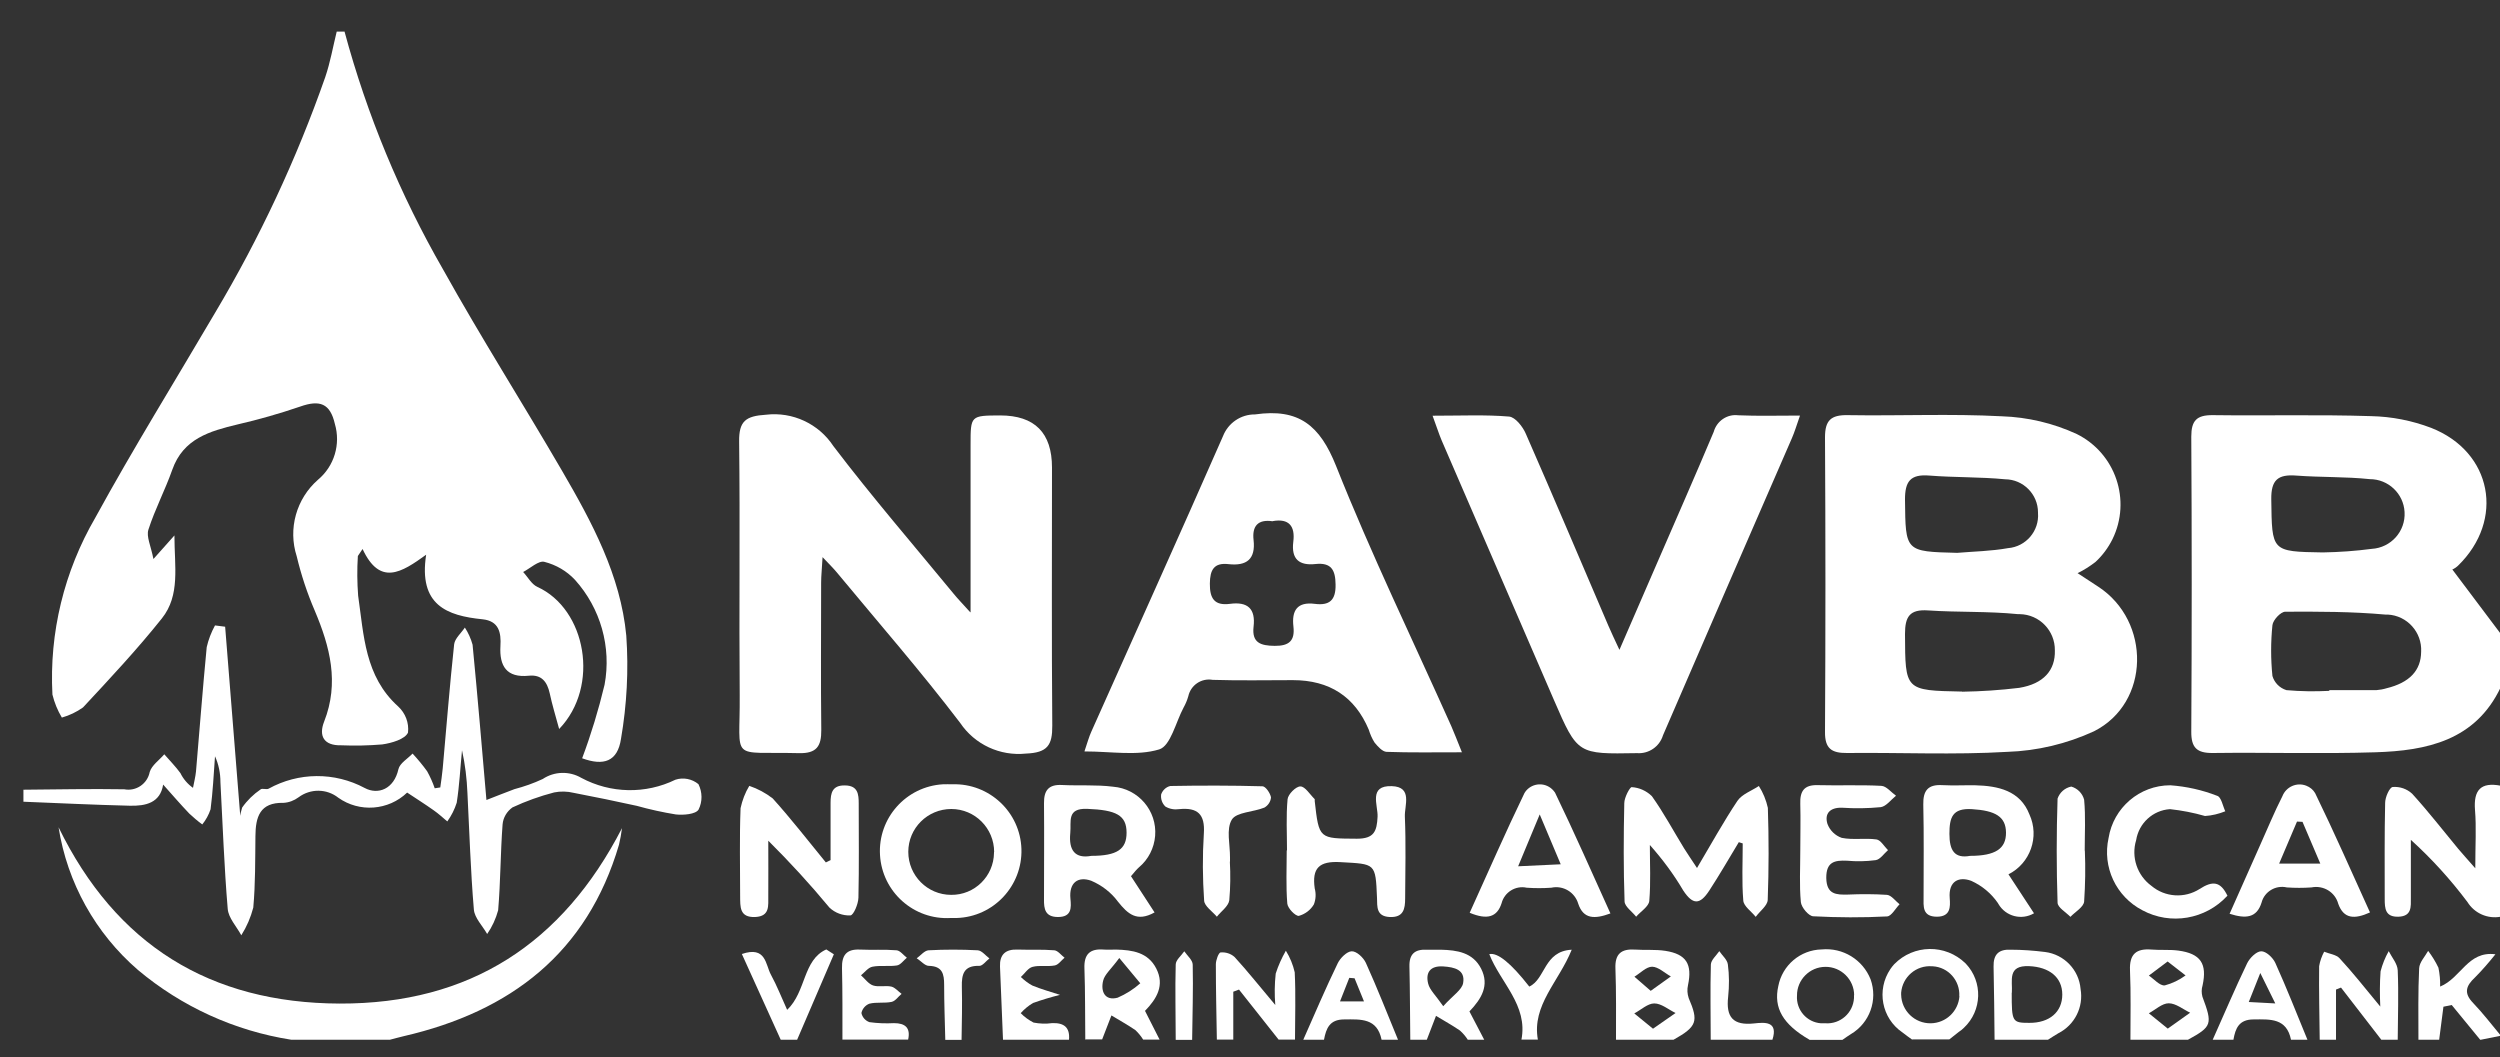
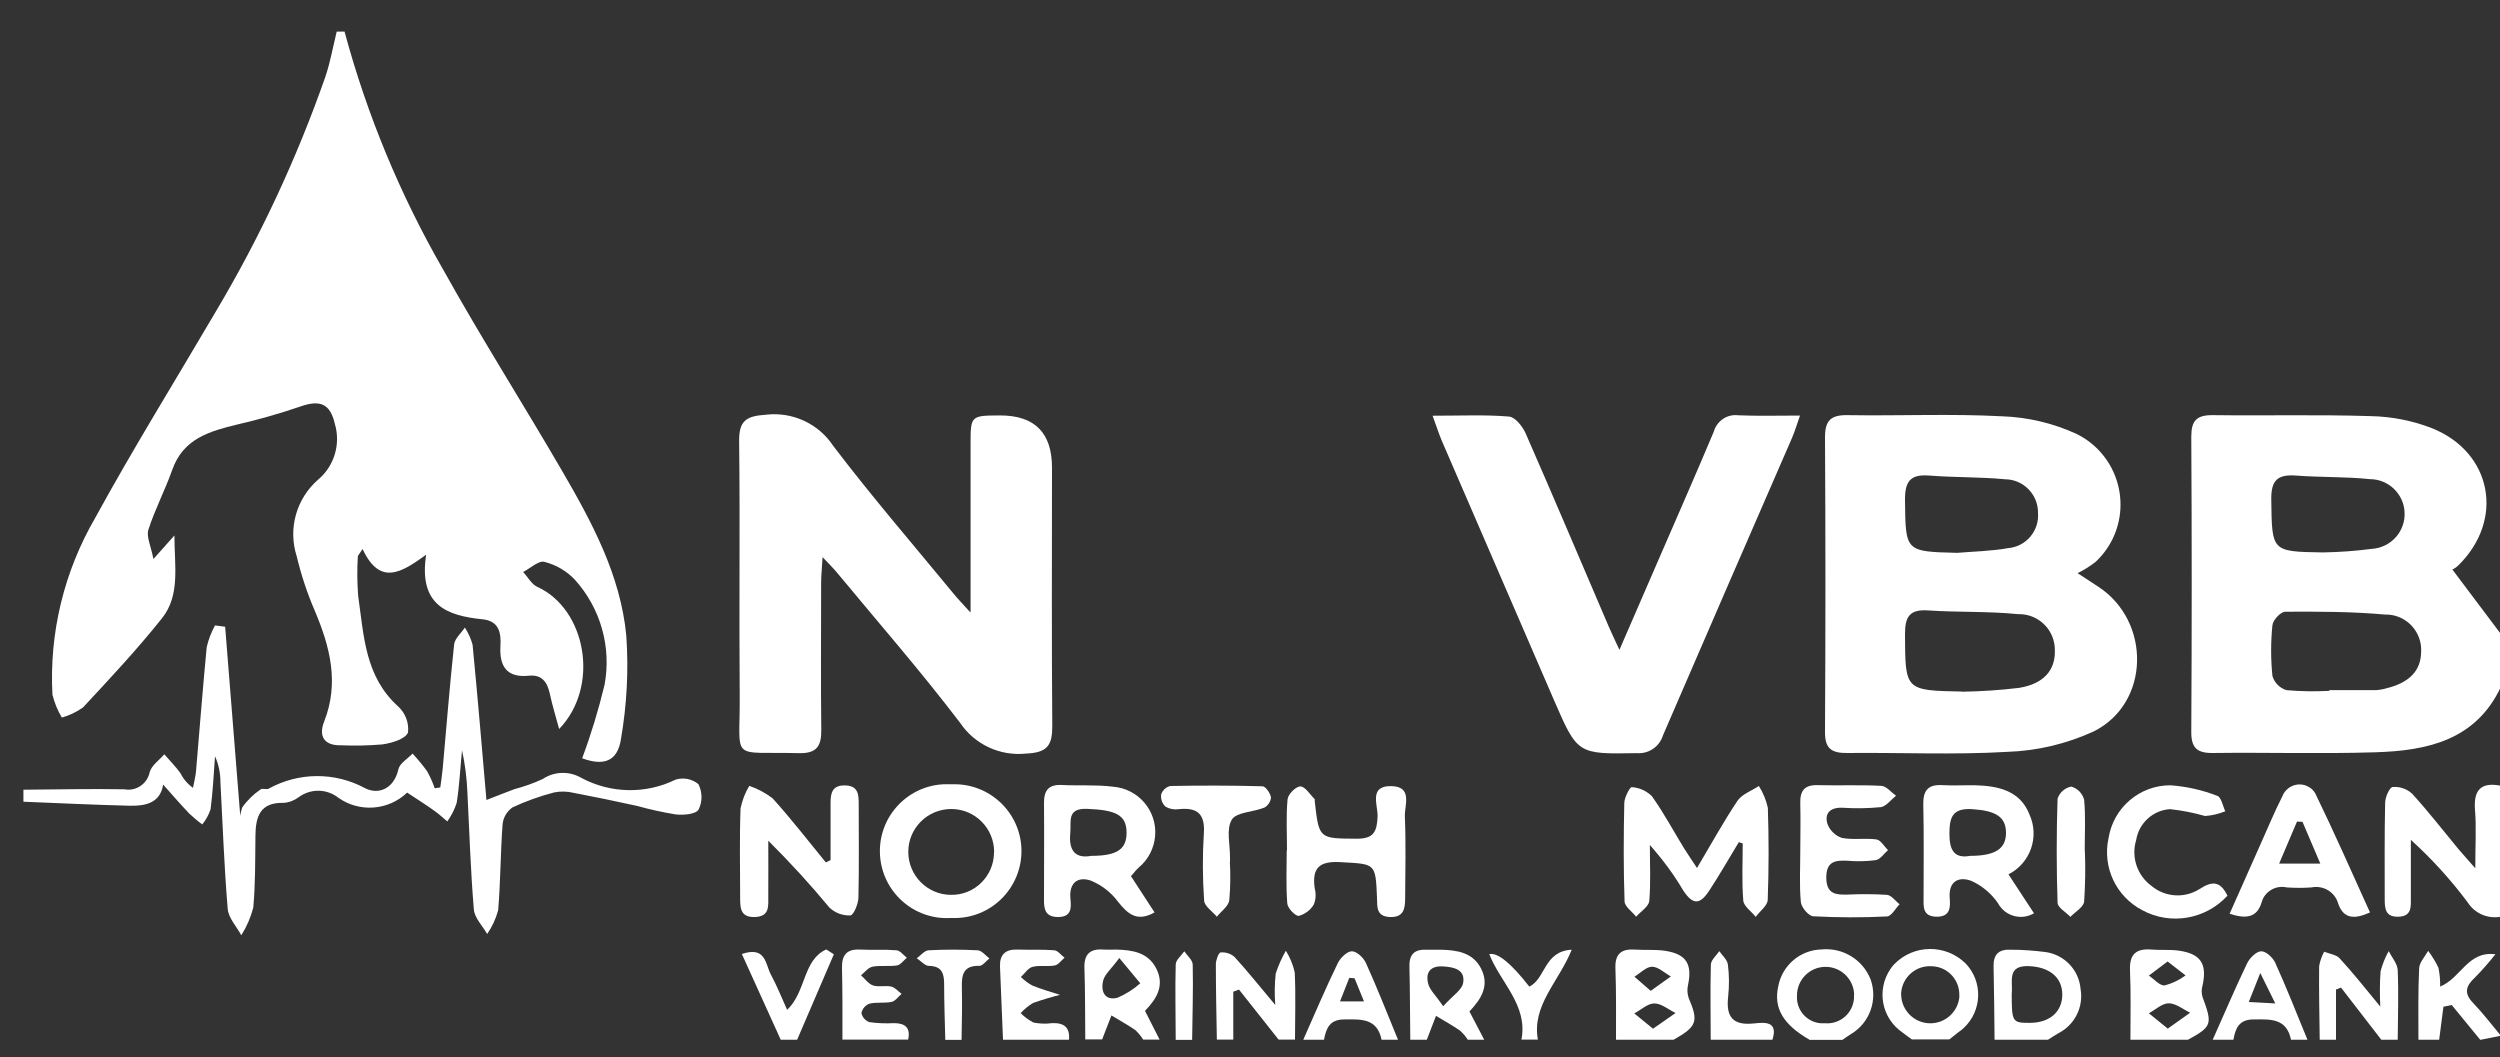
<svg xmlns="http://www.w3.org/2000/svg" id="Layer_1" viewBox="0 0 175 74">
  <rect x="0" y="0" width="175" height="74" fill="#333333" stroke="none" />
  <defs>
    <style>
      .cls-1 {
        fill: none;
      }

      .cls-2 {
        fill: #fff;
      }

      .cls-3 {
        clip-path: url(#clippath);
      }
    </style>
    <clipPath id="clippath">
      <rect class="cls-1" x="1.65" y="2.22" width="173.4" height="70.56" />
    </clipPath>
  </defs>
  <g id="Group_8165">
    <g class="cls-3">
      <g id="Group_8165-2">
        <path id="Path_10758" class="cls-2" d="M24.12,2.22c1.57,5.82,3.89,11.42,6.9,16.65,2.65,4.76,5.58,9.37,8.32,14.08,2.1,3.61,4.1,7.32,4.5,11.54.17,2.42.04,4.84-.37,7.23-.24,1.6-1.22,1.91-2.72,1.36.63-1.68,1.15-3.4,1.57-5.15.49-2.64-.28-5.35-2.07-7.34-.58-.62-1.32-1.05-2.14-1.26-.4-.11-.99.45-1.49.71.33.35.58.85.99,1.04,3.42,1.55,4.41,6.96,1.53,9.95-.25-.92-.49-1.7-.66-2.5-.18-.81-.57-1.32-1.46-1.23-1.56.16-2.07-.68-1.99-2.07.06-.96-.11-1.76-1.25-1.88-2.5-.25-4.49-.99-3.95-4.52-1.73,1.25-3.23,2.21-4.45-.4l-.33.49c-.06.93-.05,1.86.02,2.78.4,2.76.46,5.64,2.8,7.75.51.47.77,1.15.69,1.83-.2.46-1.15.74-1.81.83-.96.08-1.91.1-2.87.06-1.23.03-1.58-.67-1.19-1.66,1.07-2.72.41-5.24-.66-7.77-.53-1.23-.95-2.5-1.26-3.8-.62-1.92-.03-4.03,1.49-5.36,1.14-.95,1.6-2.49,1.18-3.91-.33-1.43-1.05-1.7-2.43-1.21-1.44.49-2.9.91-4.38,1.25-1.95.47-3.8.99-4.57,3.17-.5,1.42-1.21,2.76-1.67,4.19-.16.49.17,1.13.35,2.06l1.47-1.65c0,2.18.42,4.18-.88,5.81-1.73,2.17-3.63,4.2-5.52,6.23-.45.32-.95.56-1.48.71-.3-.5-.52-1.04-.66-1.61-.23-4.33.82-8.63,3-12.38,2.66-4.86,5.59-9.58,8.4-14.37,3.11-5.22,5.69-10.74,7.7-16.48.35-1.03.54-2.12.8-3.18h.57Z" />
        <path id="Path_10759" class="cls-2" d="M175.05,48.11c-1.77,3.73-5.18,4.44-8.78,4.55-3.79.12-7.58,0-11.38.05-1.12.01-1.51-.38-1.5-1.5.04-6.88.04-13.77,0-20.65,0-1.11.37-1.51,1.5-1.5,3.7.05,7.39-.05,11.09.07,1.44.03,2.86.31,4.2.82,4.28,1.68,5.17,6.45,1.88,9.65-.2.2-.49.31-.4.26l3.4,4.52v3.73ZM163.05,48.34v-.03c1.1,0,2.2,0,3.3,0,.24-.02.47-.06.7-.13,1.61-.39,2.42-1.24,2.43-2.56.07-1.36-.98-2.53-2.34-2.6-.06,0-.11,0-.17,0-2.32-.21-4.67-.21-7-.2-.32,0-.86.58-.9.94-.12,1.18-.12,2.38,0,3.56.14.47.5.84.98.99,1,.09,2,.1,3,.05M162.6,38.67c1.15-.02,2.29-.1,3.42-.25,1.35-.08,2.38-1.23,2.3-2.58-.07-1.29-1.14-2.3-2.43-2.3-1.71-.18-3.44-.12-5.15-.25-1.29-.1-1.77.31-1.75,1.67.05,3.65-.01,3.65,3.6,3.71" />
        <path id="Path_10760" class="cls-2" d="M1.65,55.28c2.35-.02,4.7-.07,7.05-.03.83.16,1.62-.39,1.78-1.21,0,0,0,0,0,0,.14-.47.67-.83,1.02-1.24.38.44.79.85,1.13,1.32.2.41.51.77.88,1.03.07-.38.17-.76.21-1.15.25-2.9.47-5.8.75-8.7.12-.53.32-1.04.58-1.52l.71.09,1.13,14.15h-.1c-.05-.49,0-1,.16-1.49.35-.5.79-.93,1.29-1.27.12-.1.4.03.56-.05,2.09-1.16,4.62-1.18,6.73-.05.93.5,2.05.08,2.36-1.32.1-.42.65-.73.99-1.09.36.39.71.81,1.02,1.24.21.38.39.78.53,1.19l.39-.06c.06-.44.13-.88.17-1.33.26-2.9.49-5.8.8-8.69.05-.41.49-.78.75-1.17.24.37.42.77.54,1.2.36,3.7.67,7.42.97,10.87.57-.22,1.26-.5,1.96-.76.68-.18,1.34-.41,1.98-.71.81-.54,1.86-.57,2.7-.08,2.05,1.1,4.5,1.15,6.59.13.55-.18,1.16-.06,1.61.31.28.56.29,1.22.01,1.78-.2.33-1.06.4-1.6.34-.92-.15-1.83-.35-2.72-.6-1.47-.32-2.94-.63-4.42-.91-.45-.11-.92-.12-1.37-.03-1,.26-1.98.61-2.92,1.05-.39.28-.65.71-.69,1.19-.15,2-.14,4.01-.31,6.01-.16.59-.42,1.16-.77,1.66-.32-.57-.88-1.12-.93-1.71-.23-2.71-.31-5.43-.45-8.15-.04-1.01-.16-2.01-.38-3-.12,1.22-.18,2.45-.37,3.67-.15.47-.37.91-.66,1.31-.31-.26-.61-.54-.94-.77-.62-.44-1.27-.85-1.87-1.25-1.31,1.26-3.34,1.41-4.82.36-.81-.64-1.95-.65-2.78-.03-.31.23-.68.37-1.06.39-1.66-.04-1.95,1-1.96,2.32-.02,1.67,0,3.35-.15,5.01-.18.69-.46,1.34-.84,1.94-.33-.62-.9-1.21-.95-1.85-.25-2.95-.35-5.91-.51-8.86,0-.63-.12-1.25-.38-1.82-.09,1.24-.15,2.48-.31,3.71-.13.39-.33.75-.58,1.06-.32-.23-.62-.49-.91-.76-.61-.64-1.19-1.31-1.83-2.03-.2,1.28-1.22,1.51-2.34,1.48-2.48-.06-4.96-.18-7.44-.28v-.86Z" />
-         <path id="Path_10761" class="cls-2" d="M20.38,72.78c-3.95-.62-7.66-2.31-10.72-4.88-2.98-2.57-4.95-6.11-5.56-9.99,4.01,8.22,10.6,12.31,19.68,12.34,9.12.03,15.6-4.21,19.76-12.28-.05.39-.12.78-.21,1.16-2.23,7.57-7.58,11.67-15.06,13.4-.32.07-.64.17-.97.25h-6.91Z" />
+         <path id="Path_10761" class="cls-2" d="M20.38,72.78h-6.91Z" />
        <path id="Path_10762" class="cls-2" d="M175.05,64.17c-.92.17-1.84-.24-2.33-1.03-1.18-1.57-2.5-3.03-3.96-4.35,0,1.35,0,2.7,0,4.05,0,.62.08,1.3-.87,1.33-.92.03-.96-.57-.96-1.24,0-2.24-.02-4.49.03-6.73,0-.4.31-1.09.53-1.11.5-.04.99.13,1.36.47,1.13,1.24,2.15,2.56,3.22,3.85.29.35.6.68,1.2,1.37,0-1.65.08-2.87-.02-4.08-.11-1.39.4-1.97,1.8-1.7v9.18Z" />
        <path id="Path_10763" class="cls-2" d="M113.12,72.78c0-1.66.02-3.33-.04-4.99-.04-1.01.4-1.38,1.36-1.32.71.05,1.44-.02,2.14.09,1.47.23,1.89.94,1.58,2.4-.07.3-.05.61.05.91.7,1.63.58,1.99-1.06,2.91h-4.03ZM115.71,72.01l1.58-1.1c-.5-.24-.99-.67-1.49-.67-.46,0-.93.45-1.4.7.38.31.75.61,1.31,1.07M115.55,69.36l1.41-1.01c-.44-.24-.87-.67-1.31-.68-.41,0-.83.45-1.24.7l1.14.99" />
        <path id="Path_10764" class="cls-2" d="M149.13,72.78c0-1.62.04-3.24-.03-4.85-.05-1.15.44-1.55,1.52-1.46.62.05,1.25-.01,1.86.07,1.57.21,2.03.92,1.7,2.44-.08.26-.08.53-.01.79.72,1.93.67,2.09-1.01,3.01h-4.03ZM151.75,72c.62-.44,1.09-.77,1.56-1.11-.5-.24-1-.66-1.5-.66-.46,0-.93.45-1.39.7.38.31.76.61,1.32,1.07M151.74,67.3l-1.32.99c.37.25.76.72,1.11.69.53-.14,1.02-.38,1.46-.7l-1.26-.98" />
        <path id="Path_10765" class="cls-2" d="M85.18,72.78c-.03-1.76-.07-3.52-.07-5.28,0-.29.19-.81.33-.83.36-.03.71.08.98.32.9.98,1.72,2.02,2.85,3.36-.06-.73-.05-1.47.03-2.2.18-.56.42-1.09.71-1.6.29.47.5.98.62,1.51.08,1.57.02,3.14.02,4.71h-1.15l-2.77-3.5-.4.15v3.35h-1.15Z" />
        <path id="Path_10766" class="cls-2" d="M139.62,72.78c-.02-1.71-.03-3.42-.07-5.12-.02-.86.37-1.22,1.2-1.18.81,0,1.61.06,2.41.16,1.33.17,2.37,1.25,2.48,2.59.22,1.26-.41,2.52-1.56,3.1-.24.14-.48.3-.72.45h-3.74ZM140.82,69.49c0,2.04.03,2.11,1.23,2.11,1.41.01,2.31-.76,2.31-1.98s-.92-1.93-2.32-1.99c-1.55-.07-1.15,1.02-1.21,1.86" />
        <path id="Path_10767" class="cls-2" d="M162.38,72.78c-.02-1.72-.06-3.43-.04-5.15.06-.35.18-.69.35-1.01.37.15.84.2,1.08.46.9.97,1.72,2.01,2.85,3.38-.04-.82-.04-1.65.02-2.47.13-.49.32-.97.57-1.41.22.44.61.88.63,1.34.07,1.62.01,3.24,0,4.86h-1.15l-2.82-3.65-.35.14v3.51h-1.15Z" />
        <path id="Path_10768" class="cls-2" d="M126.66,72.78c-1.86-1.08-2.52-2.22-2.18-3.75.28-1.47,1.55-2.54,3.04-2.57,1.48-.14,2.87.71,3.42,2.09.52,1.45-.06,3.06-1.38,3.84-.2.13-.4.26-.59.4h-2.3ZM129.79,69.67c0-1.1-.91-2-2.01-1.99-1.1,0-2,.91-1.99,2.01-.07,1,.68,1.87,1.68,1.94.1,0,.21,0,.31,0,1.04.07,1.94-.72,2-1.77,0-.06,0-.13,0-.19" />
        <path id="Path_10769" class="cls-2" d="M98.72,72.78c-.02-1.71-.02-3.42-.06-5.13-.02-.87.38-1.21,1.21-1.17.33.01.67,0,1,0,1.13.03,2.23.19,2.81,1.33.59,1.17.03,2.1-.82,2.99.35.67.7,1.33,1.04,1.99h-1.15c-.15-.24-.34-.46-.55-.65-.54-.37-1.12-.69-1.68-1.03l-.65,1.69h-1.15ZM101.02,70.44c.69-.77,1.32-1.15,1.4-1.63.16-.93-.61-1.11-1.39-1.16-.92-.06-1.25.43-1.06,1.2.11.45.53.82,1.06,1.59" />
        <path id="Path_10770" class="cls-2" d="M133.86,72.78c-.23-.17-.47-.33-.69-.51-1.46-.99-1.83-2.98-.84-4.44.08-.12.17-.23.26-.33,1.36-1.4,3.59-1.43,4.99-.07.01.01.02.02.03.03,1.2,1.27,1.14,3.28-.13,4.48-.11.11-.23.21-.36.29-.22.18-.45.36-.67.53h-2.59ZM137.15,69.73c.06-1.09-.77-2.03-1.86-2.09-.01,0-.03,0-.04,0-1.11-.09-2.08.74-2.17,1.85,0,.04,0,.08,0,.13.02,1.13.95,2.03,2.08,2.01,1.06-.02,1.92-.84,2-1.89" />
        <path id="Path_10771" class="cls-2" d="M75.97,72.78c-.02-1.66,0-3.32-.06-4.99-.04-1,.39-1.4,1.36-1.32.29.02.57,0,.86,0,1.14.03,2.23.19,2.81,1.33.59,1.16.05,2.1-.79,2.96.35.68.68,1.35,1.02,2.01h-1.15c-.15-.24-.33-.46-.54-.66-.54-.37-1.12-.69-1.68-1.03-.22.56-.44,1.12-.65,1.68h-1.15ZM78.35,67.06c-.58.79-1.03,1.15-1.13,1.59-.18.72.1,1.43,1.01,1.19.58-.25,1.12-.59,1.59-1.01l-1.47-1.77" />
        <path id="Path_10772" class="cls-2" d="M70.21,72.78c-.07-1.71-.14-3.41-.21-5.12-.03-.83.37-1.22,1.22-1.19s1.72-.02,2.58.05c.25.02.48.34.72.52-.23.19-.43.49-.68.54-.51.1-1.07-.03-1.56.1-.32.08-.55.47-.82.71.24.23.51.44.81.6.63.26,1.29.44,1.93.65-.64.16-1.27.35-1.89.57-.32.19-.61.43-.86.71.26.27.57.49.9.66.42.08.86.1,1.28.04.83-.04,1.28.28,1.2,1.16h-4.6Z" />
        <path id="Path_10773" class="cls-2" d="M169.29,72.78c0-1.67-.03-3.34.05-5,.02-.42.41-.82.63-1.22.28.37.52.76.72,1.18.09.43.13.88.12,1.32,1.47-.6,1.93-2.51,3.87-2.26-.45.56-.92,1.11-1.43,1.62-.63.59-.81,1.09-.13,1.79.69.72,1.3,1.52,1.94,2.29l-1.44.29-2-2.44-.58.12c-.1.77-.2,1.54-.3,2.32h-1.44Z" />
        <path id="Path_10774" class="cls-2" d="M58.97,72.78c0-1.67.01-3.34-.03-5.01-.02-.9.31-1.34,1.24-1.3.86.04,1.73-.02,2.58.05.25.02.48.34.72.52-.23.19-.44.5-.69.54-.56.09-1.16-.02-1.72.09-.3.06-.54.39-.8.6.28.25.52.6.84.71.39.13.87-.01,1.28.08.26.06.48.33.72.51-.23.19-.43.5-.69.56-.51.11-1.06,0-1.57.13-.28.11-.49.36-.55.65.06.3.28.54.56.64.57.08,1.14.1,1.72.07.79,0,1.17.33.99,1.15h-4.61Z" />
        <path id="Path_10775" class="cls-2" d="M91.23,72.78c.79-1.79,1.56-3.59,2.41-5.35.18-.37.64-.83.98-.84s.82.44.99.81c.8,1.77,1.51,3.58,2.25,5.38h-1.15c-.31-1.52-1.45-1.43-2.62-1.42-1.02,0-1.26.63-1.41,1.42h-1.44ZM94.82,68.48l-.37-.03c-.19.49-.39.98-.65,1.65h1.68c-.26-.64-.46-1.13-.66-1.62" />
        <path id="Path_10776" class="cls-2" d="M154.89,72.78c.8-1.79,1.56-3.58,2.41-5.35.18-.37.64-.83.98-.84s.82.44.99.81c.8,1.77,1.51,3.58,2.25,5.38h-1.15c-.31-1.52-1.45-1.43-2.62-1.42-1.02,0-1.27.62-1.41,1.42h-1.44ZM157.41,70.14l1.86.1-1.05-2.13-.81,2.04" />
        <path id="Path_10777" class="cls-2" d="M54.65,72.78l-2.72-6c1.7-.58,1.65.74,2.03,1.44.42.77.74,1.59,1.14,2.47,1.34-1.27,1.09-3.49,2.74-4.23l.53.34-2.57,5.98h-1.15Z" />
        <path id="Path_10778" class="cls-2" d="M106.5,72.78c.47-2.42-1.47-3.99-2.25-5.99q.87-.2,2.8,2.27c1.14-.52,1.01-2.48,2.97-2.58-.9,2.24-2.8,3.88-2.37,6.29h-1.15Z" />
        <path id="Path_10779" class="cls-2" d="M66.17,72.78c-.03-1.28-.08-2.57-.08-3.85,0-.75-.12-1.3-1.07-1.32-.28,0-.56-.35-.85-.53.28-.2.54-.54.83-.56,1.14-.06,2.29-.06,3.44,0,.29.02.55.37.82.57-.24.18-.48.53-.71.52-1.09-.03-1.24.59-1.22,1.47.03,1.24,0,2.47-.02,3.71h-1.15Z" />
        <path id="Path_10780" class="cls-2" d="M119.75,72.78c0-1.75-.04-3.51.01-5.26.01-.32.38-.63.59-.94.21.31.56.6.6.93.1.75.1,1.51.02,2.27-.16,1.42.34,2.02,1.82,1.86.73-.08,1.7-.17,1.28,1.14h-4.32Z" />
        <path id="Path_10781" class="cls-2" d="M82.3,72.78c0-1.75-.05-3.51,0-5.26,0-.32.39-.62.6-.93.21.31.59.62.59.94.04,1.75-.02,3.51-.04,5.26h-1.15Z" />
        <path id="Path_10782" class="cls-2" d="M145.43,40.12l1.45.95c3.7,2.42,3.64,8.13-.3,10.12-1.91.88-3.97,1.37-6.07,1.44-3.73.22-7.48.04-11.22.08-1.08.01-1.55-.31-1.54-1.47.04-6.88.04-13.75,0-20.63,0-1.19.42-1.57,1.59-1.55,3.6.06,7.2-.11,10.79.08,1.81.06,3.59.48,5.24,1.24,2.72,1.35,3.84,4.64,2.5,7.37-.3.6-.7,1.14-1.19,1.59-.39.3-.81.57-1.25.78M137.35,48.42c1.33-.02,2.67-.11,3.99-.27,1.72-.28,2.54-1.24,2.5-2.62.02-1.38-1.08-2.52-2.46-2.54-.04,0-.08,0-.12,0-2.09-.21-4.2-.12-6.29-.26-1.29-.09-1.62.43-1.62,1.65.02,3.95-.02,3.95,3.99,4.03M137,38.7c1.19-.1,2.39-.12,3.56-.33,1.26-.1,2.2-1.21,2.1-2.47,0,0,0-.02,0-.03,0-1.27-1.03-2.31-2.3-2.32-1.76-.17-3.54-.12-5.3-.26-1.34-.11-1.72.41-1.71,1.71.04,3.61,0,3.61,3.65,3.7" />
        <path id="Path_10783" class="cls-2" d="M67.94,42.85v-11.72c0-2.04,0-2.04,2.07-2.05q3.63,0,3.63,3.65c0,6.02-.03,12.04.02,18.06.01,1.37-.33,1.9-1.84,1.96-1.81.19-3.59-.63-4.61-2.15-2.75-3.61-5.74-7.04-8.64-10.54-.23-.28-.5-.54-.99-1.06-.04.79-.1,1.28-.1,1.78,0,3.44-.03,6.88.01,10.32.01,1.13-.32,1.65-1.56,1.62-4.93-.12-4.11.66-4.15-4.03-.05-5.92.03-11.85-.04-17.77-.02-1.44.45-1.8,1.88-1.89,1.86-.22,3.69.63,4.72,2.2,2.69,3.54,5.6,6.91,8.43,10.35.27.33.56.63,1.15,1.28" />
-         <path id="Path_10784" class="cls-2" d="M102.35,52.66c-1.97,0-3.63.03-5.29-.03-.29-.01-.62-.38-.84-.65-.18-.28-.31-.59-.41-.91q-1.46-3.46-5.31-3.46c-1.87,0-3.74.04-5.61-.02-.79-.14-1.54.37-1.71,1.15-.08.28-.19.54-.33.79-.55,1.03-.91,2.69-1.71,2.93-1.55.47-3.35.14-5.23.14.21-.62.32-1.03.49-1.4,3.07-6.89,6.18-13.76,9.21-20.67.36-.92,1.25-1.53,2.24-1.52,3.07-.44,4.54.76,5.68,3.62,2.45,6.16,5.35,12.14,8.06,18.2.21.47.39.96.74,1.82M89.09,36.49c-1.05-.16-1.45.35-1.34,1.31.15,1.34-.48,1.83-1.75,1.69-1.03-.12-1.3.41-1.31,1.36-.01,1.03.31,1.56,1.4,1.42,1.25-.17,1.81.34,1.66,1.6-.13,1.13.5,1.33,1.48,1.34,1.02.01,1.42-.37,1.31-1.35-.13-1.12.26-1.75,1.5-1.59,1.02.13,1.47-.25,1.45-1.35-.01-1.02-.3-1.55-1.39-1.44-1.16.13-1.72-.34-1.57-1.55.14-1.09-.29-1.66-1.45-1.45" />
        <path id="Path_10785" class="cls-2" d="M100.31,29.1c2,0,3.68-.08,5.33.06.43.04.96.71,1.17,1.21,1.96,4.47,3.86,8.96,5.78,13.44.2.47.42.92.77,1.68l2.62-6.04c1.33-3.07,2.68-6.13,3.98-9.22.21-.76.94-1.26,1.72-1.16,1.37.06,2.74.02,4.32.02-.25.71-.38,1.16-.57,1.59-3.01,6.93-6.03,13.85-9.02,20.79-.24.79-.99,1.31-1.82,1.25-4.15.07-4.16.1-5.81-3.71-2.62-6.05-5.24-12.11-7.86-18.17-.2-.47-.35-.96-.64-1.74" />
        <path id="Path_10786" class="cls-2" d="M121.73,58.93c-.69,1.14-1.35,2.29-2.08,3.41-.66,1.01-1.15,1.01-1.82,0-.67-1.14-1.46-2.2-2.34-3.19,0,1.31.07,2.62-.04,3.92-.04.39-.6.73-.92,1.1-.28-.36-.8-.71-.81-1.07-.08-2.29-.07-4.59-.02-6.88,0-.4.4-1.14.52-1.12.53.03,1.03.26,1.41.63.83,1.16,1.51,2.44,2.26,3.66.24.39.51.77.9,1.37,1.01-1.7,1.86-3.25,2.83-4.7.32-.47.99-.7,1.5-1.04.3.47.51.99.63,1.53.07,2.15.07,4.3-.01,6.45-.02.4-.55.78-.84,1.18-.3-.38-.84-.74-.87-1.14-.11-1.33-.04-2.67-.04-4l-.28-.09" />
        <path id="Path_10787" class="cls-2" d="M58.14,60.19v-3.99c0-.68.11-1.24,1.01-1.22.91.01.96.62.96,1.27,0,2.2.03,4.39-.02,6.59-.01.44-.34,1.22-.56,1.24-.54.02-1.07-.17-1.47-.55-1.35-1.63-2.78-3.19-4.28-4.68,0,1.29.01,2.59,0,3.88-.01.65.13,1.41-.91,1.46-1.12.05-1.05-.73-1.06-1.46,0-2.05-.05-4.11.03-6.16.12-.55.32-1.08.61-1.56.59.2,1.15.5,1.64.88,1.3,1.44,2.49,2.98,3.72,4.48l.34-.17" />
        <path id="Path_10788" class="cls-2" d="M79.16,61.32l1.66,2.55c-1.24.69-1.87.11-2.56-.75-.48-.65-1.13-1.15-1.88-1.47-.91-.32-1.56.12-1.45,1.26.06.62.1,1.28-.87,1.28-.9,0-.99-.56-.98-1.24,0-2.24.02-4.48,0-6.72-.01-.9.32-1.33,1.26-1.28,1.19.06,2.4-.03,3.58.12,1.76.14,3.08,1.68,2.94,3.44-.07.85-.47,1.65-1.13,2.2-.17.15-.32.34-.54.6M76.39,59.91c1.82,0,2.47-.47,2.47-1.62,0-1.23-.73-1.59-2.75-1.67-1.46-.06-1.11.89-1.19,1.69-.12,1.22.34,1.81,1.47,1.6" />
        <path id="Path_10789" class="cls-2" d="M90.09,59.53c0-1.19-.07-2.39.04-3.58.03-.35.59-.91.9-.9.33,0,.66.56.99.88.03.03,0,.09.01.14.3,2.68.31,2.62,2.95,2.64,1.21,0,1.4-.52,1.45-1.54.04-.79-.66-2.2,1-2.14,1.47.05.88,1.35.91,2.13.08,1.9.03,3.82.02,5.73,0,.73-.11,1.35-1.09,1.3-.94-.05-.86-.72-.88-1.34-.1-2.46-.11-2.36-2.55-2.5-1.51-.09-2.01.42-1.81,1.84.1.37.08.76-.06,1.12-.23.39-.61.68-1.05.8-.24.03-.78-.53-.81-.86-.1-1.23-.04-2.48-.04-3.72" />
        <path id="Path_10790" class="cls-2" d="M66.55,64.26c-2.59.15-4.8-1.83-4.95-4.41-.15-2.59,1.83-4.8,4.41-4.95.22-.01.44,0,.66,0,2.58-.08,4.75,1.95,4.83,4.53.08,2.58-1.95,4.75-4.53,4.83-.14,0-.28,0-.42,0M69.59,59.64c0-1.66-1.34-3.01-3-3.01-1.66,0-3.01,1.34-3.01,3,0,1.66,1.34,3.01,3,3.01,0,0,0,0,0,0,1.64.02,2.98-1.3,3-2.94,0-.02,0-.04,0-.06" />
        <path id="Path_10791" class="cls-2" d="M140.59,61.2l1.79,2.73c-.87.51-1.98.22-2.49-.65-.01-.02-.02-.04-.04-.07-.47-.68-1.11-1.21-1.86-1.55-.85-.32-1.61,0-1.51,1.21.05.63.05,1.29-.89,1.3-1.05,0-.94-.74-.94-1.4,0-2.15.03-4.3-.02-6.45-.02-.97.32-1.42,1.33-1.36.76.04,1.54,0,2.3.01,1.61.04,3.15.37,3.8,2.04.72,1.57.06,3.43-1.48,4.2M137.91,59.91c1.78,0,2.52-.51,2.51-1.63s-.75-1.54-2.39-1.64c-1.37-.08-1.57.59-1.57,1.73,0,1.17.36,1.74,1.45,1.54" />
        <path id="Path_10792" class="cls-2" d="M156.07,63.97c.74-1.67,1.45-3.26,2.16-4.86.51-1.13.98-2.28,1.54-3.38.26-.66,1.01-.99,1.67-.73.26.1.48.28.62.52,1.33,2.73,2.55,5.51,3.84,8.35-1.08.49-1.84.46-2.22-.6-.22-.82-1.04-1.32-1.88-1.15-.57.04-1.15.04-1.72,0-.78-.18-1.57.29-1.77,1.06-.34,1.08-1.1,1.15-2.25.78M161.18,57.53l-.39-.02c-.4.95-.81,1.9-1.25,2.94h2.88c-.47-1.12-.86-2.01-1.24-2.91" />
-         <path id="Path_10793" class="cls-2" d="M102.88,63.89c1.3-2.86,2.51-5.64,3.83-8.37.35-.6,1.13-.79,1.72-.44.17.1.31.24.42.4,1.34,2.77,2.58,5.59,3.88,8.46-1.11.41-1.89.4-2.25-.67-.24-.82-1.06-1.31-1.89-1.13-.57.04-1.15.04-1.72,0-.78-.17-1.56.31-1.76,1.09-.32.98-1.01,1.17-2.22.67M107.78,57.01l-1.51,3.63,2.98-.14-1.47-3.49" />
        <path id="Path_10794" class="cls-2" d="M126.02,59.57c0-1.1.03-2.2,0-3.3-.03-.88.26-1.34,1.22-1.31,1.49.04,2.98-.03,4.46.05.35.02.68.45,1.02.69-.35.28-.68.74-1.06.8-.91.09-1.82.1-2.73.04-.82-.02-1.23.4-1.01,1.13.17.46.54.82,1,.98.78.16,1.63,0,2.43.11.3.04.54.49.81.75-.28.24-.54.65-.86.7-.67.09-1.34.1-2.01.04-.87-.04-1.46.08-1.45,1.21.02,1.16.7,1.18,1.52,1.16.91-.04,1.82-.04,2.73.02.31.03.59.43.88.66-.29.3-.57.83-.87.85-1.72.09-3.45.08-5.18-.01-.32-.02-.82-.62-.86-.99-.11-1.18-.04-2.38-.04-3.58h0" />
        <path id="Path_10795" class="cls-2" d="M155.91,62.71c-1.52,1.65-3.97,2.07-5.94,1.01-1.85-.96-2.82-3.03-2.37-5.06.34-2.12,2.17-3.69,4.32-3.69,1.13.08,2.24.33,3.29.74.28.09.38.7.56,1.08-.45.18-.93.3-1.42.33-.8-.23-1.62-.39-2.45-.48-1.2.08-2.18.98-2.37,2.17-.36,1.18.07,2.47,1.07,3.2.95.8,2.32.89,3.37.22.9-.58,1.46-.56,1.96.49" />
        <path id="Path_10796" class="cls-2" d="M86.09,60.31c.05.9.04,1.81-.04,2.71-.06.42-.57.77-.87,1.15-.31-.37-.86-.73-.89-1.12-.11-1.57-.12-3.14-.02-4.71.09-1.35-.44-1.83-1.73-1.7-.33.05-.67-.01-.96-.18-.23-.22-.34-.53-.3-.85.1-.29.34-.52.64-.59,2.15-.04,4.3-.04,6.45.02.22,0,.54.47.6.77-.02.3-.2.57-.46.72-.77.32-1.95.31-2.28.84-.41.67-.12,1.75-.13,2.65v.29" />
        <path id="Path_10797" class="cls-2" d="M145.94,59.54c.05,1.19.03,2.38-.05,3.57-.04.39-.62.71-.96,1.07-.32-.33-.89-.65-.9-.99-.08-2.43-.08-4.86,0-7.29.15-.43.51-.75.96-.84.44.13.78.47.9.92.11,1.18.04,2.38.04,3.57h0" />
      </g>
    </g>
  </g>
</svg>